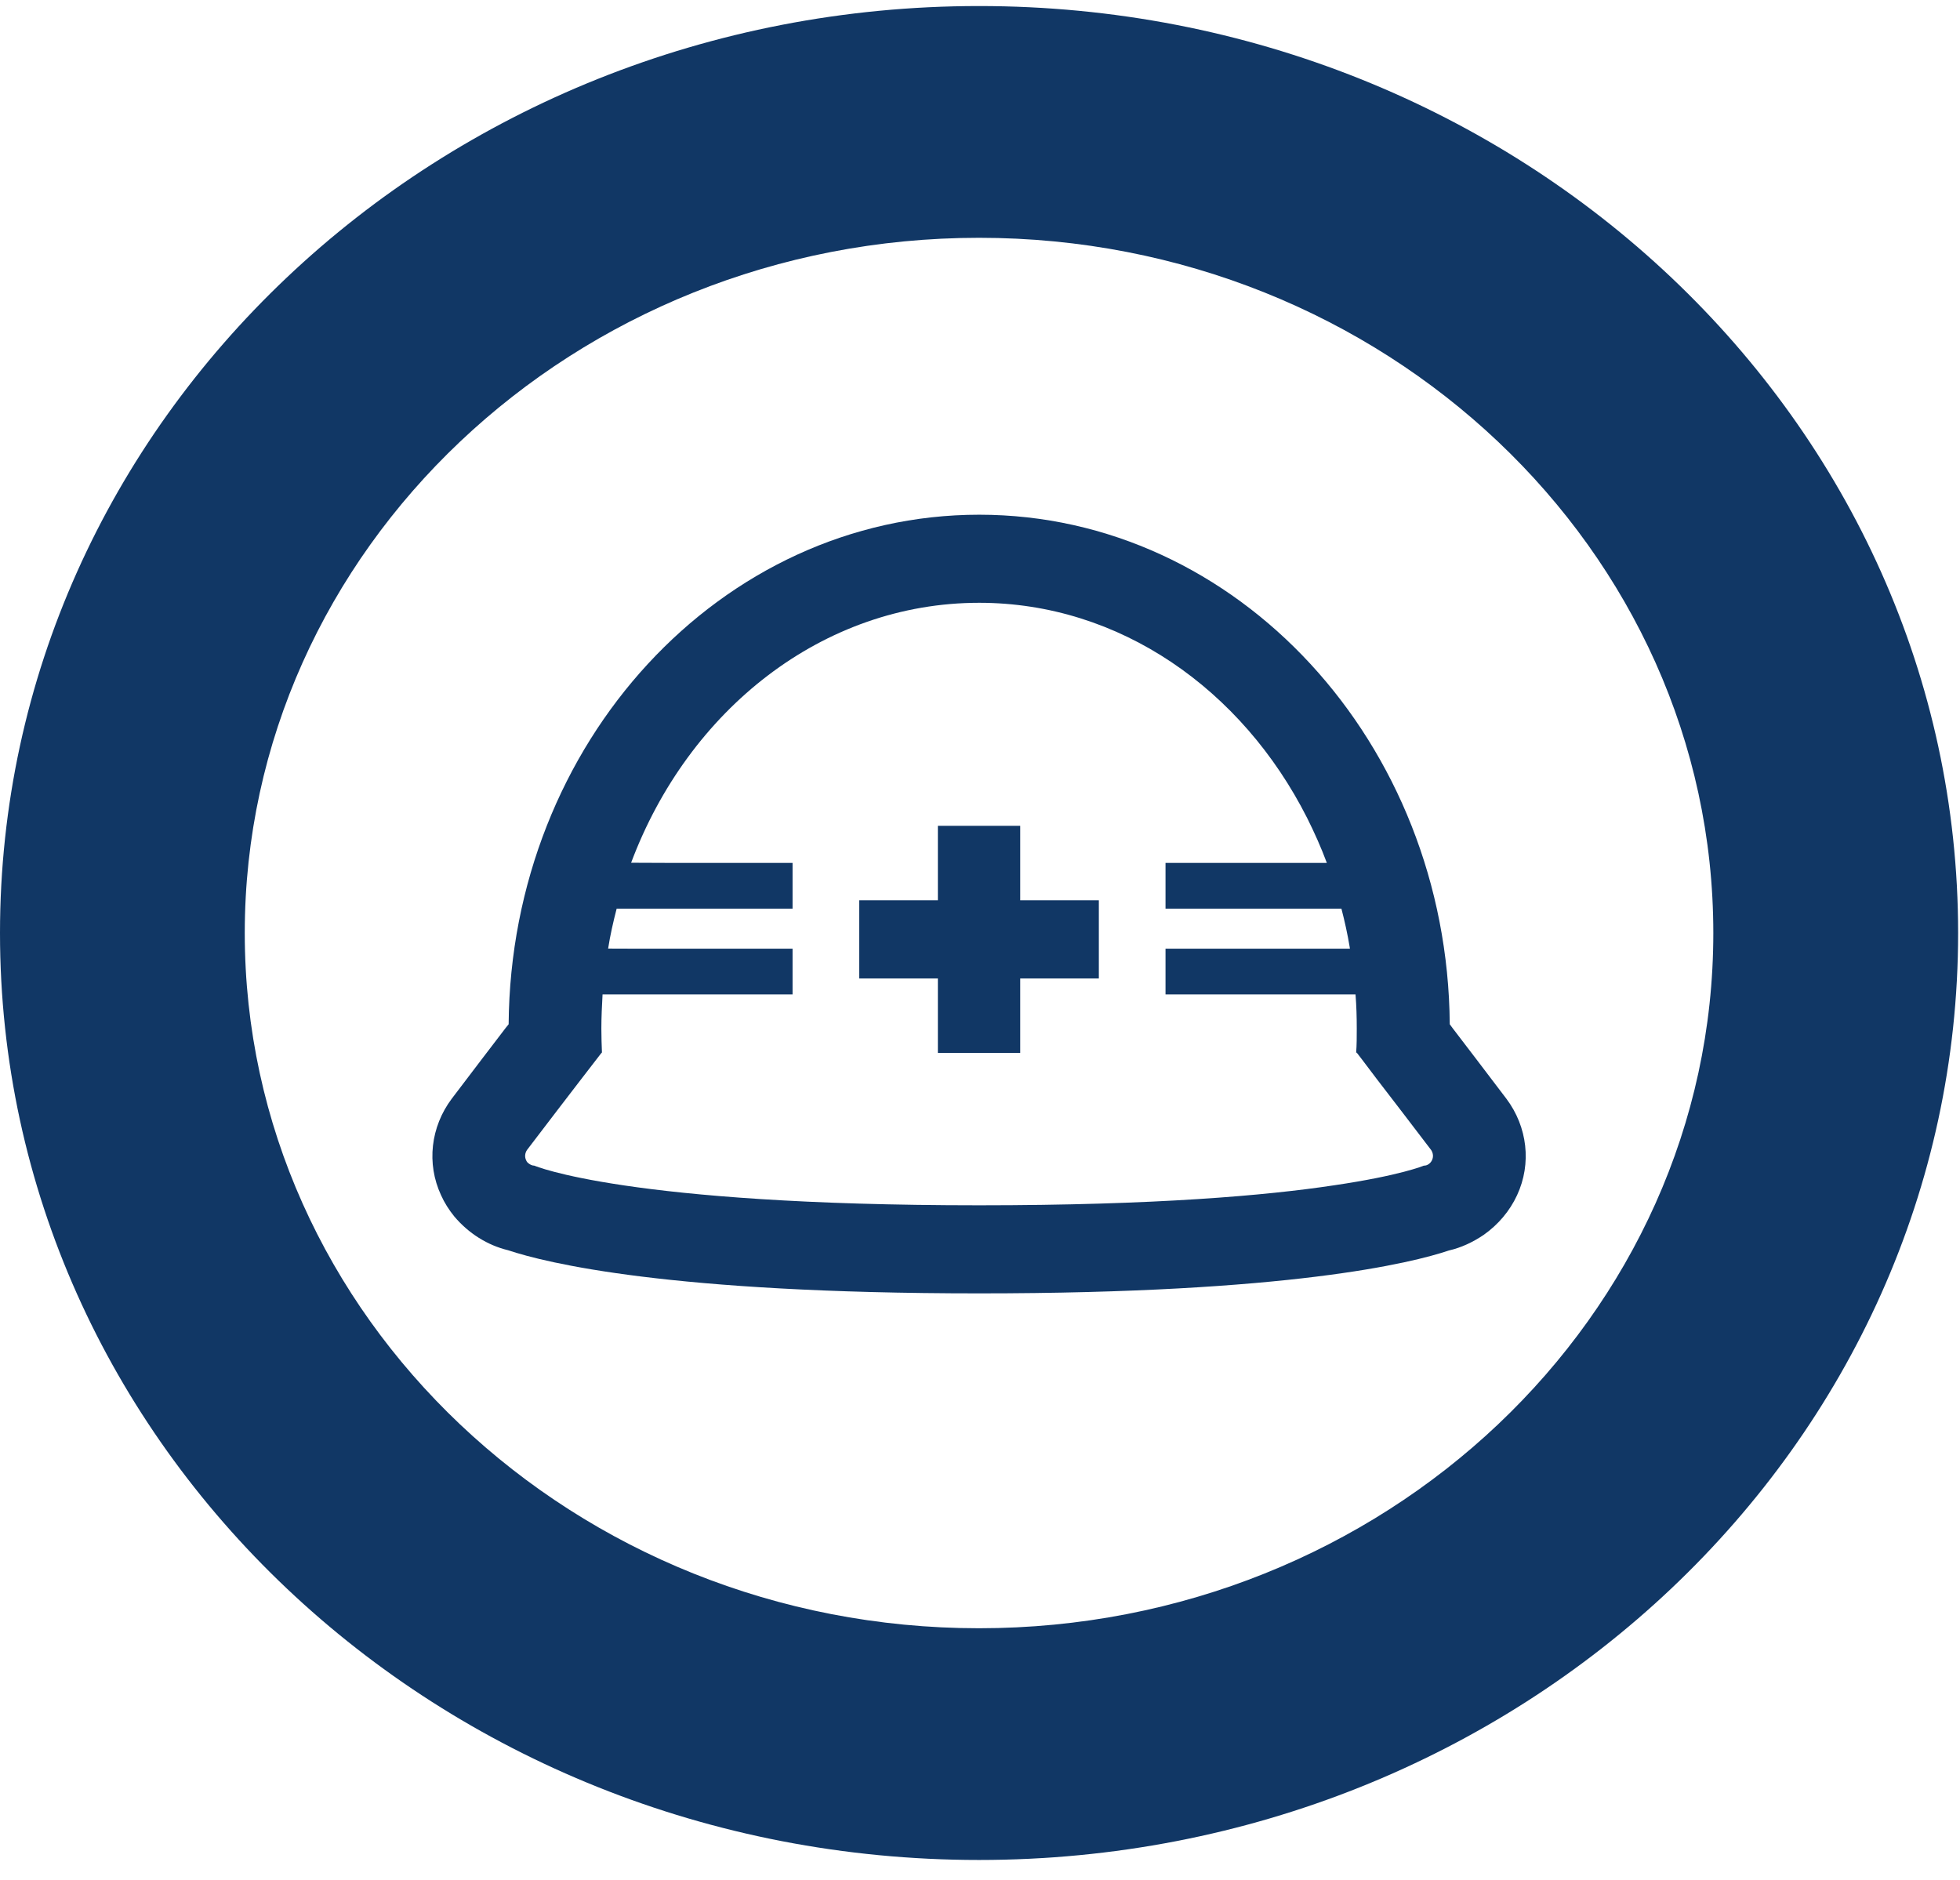
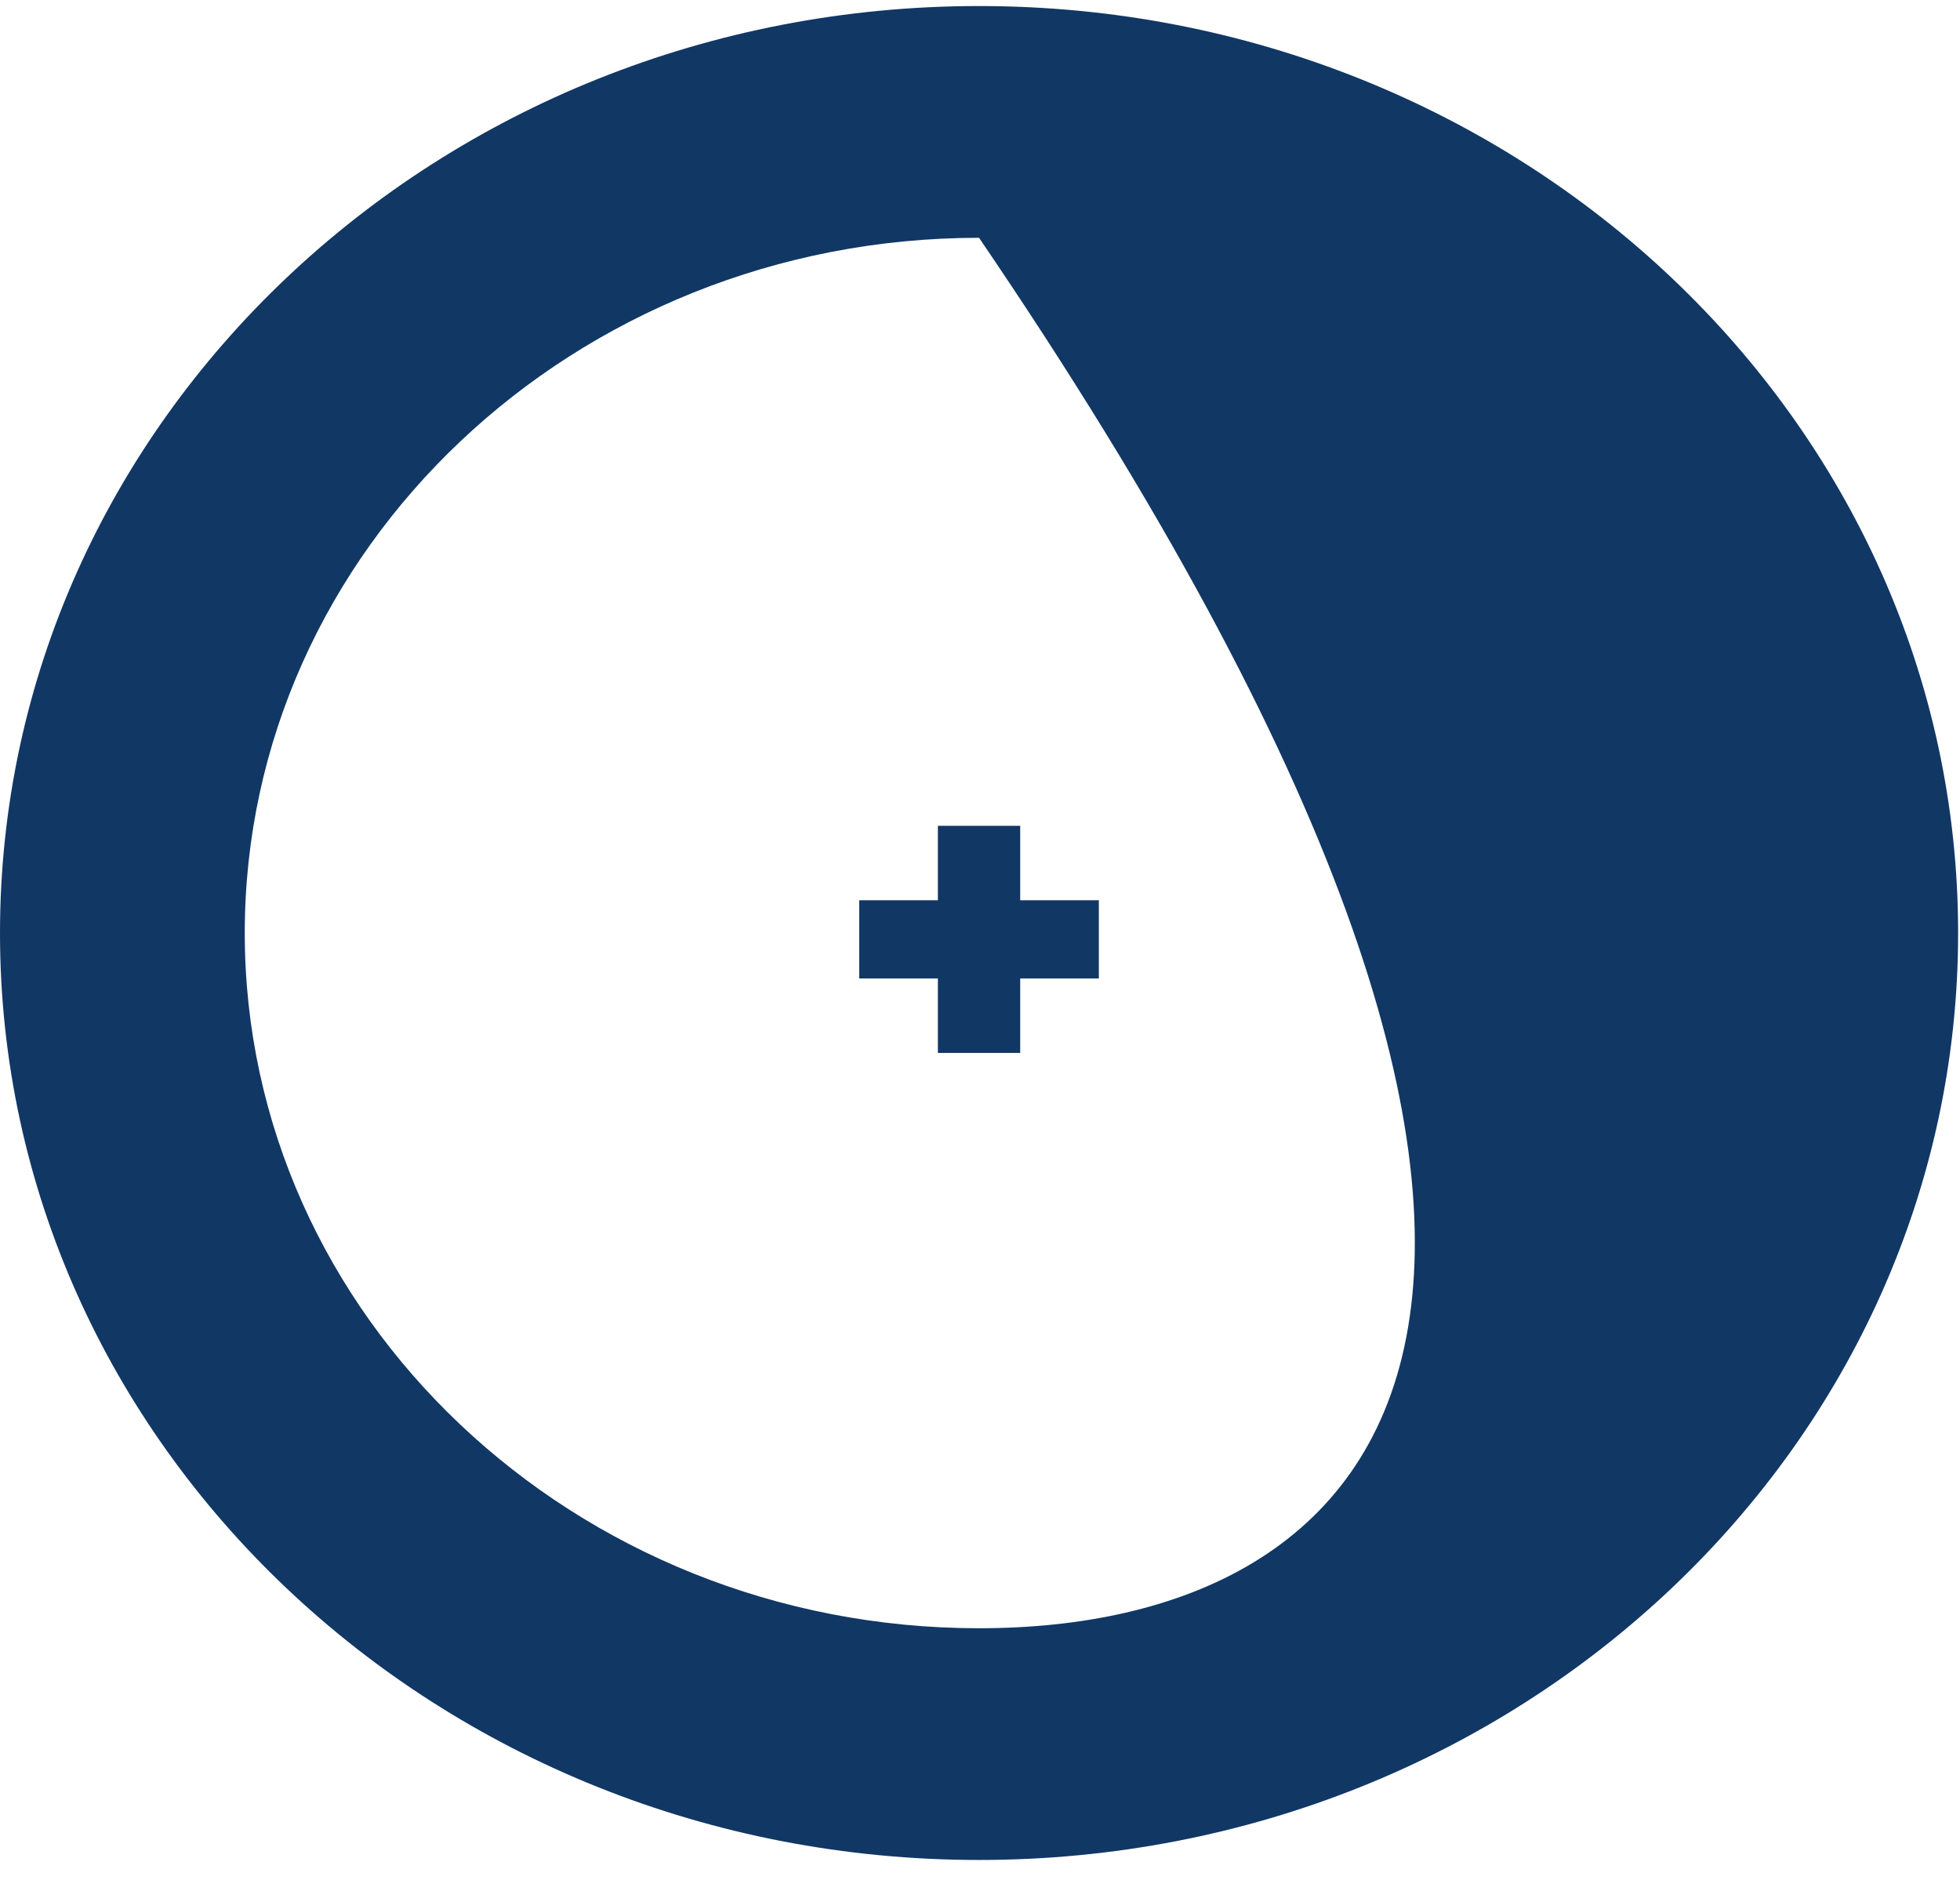
<svg xmlns="http://www.w3.org/2000/svg" width="49" height="47" viewBox="0 0 49 47" fill="none">
-   <path d="M37.659 27.468C37.108 26.744 36.642 26.128 36.313 25.701L36.244 25.607C36.19 18.575 30.936 12.868 24.48 12.868C18.024 12.868 12.77 18.568 12.716 25.607L12.64 25.701C12.311 26.128 11.845 26.744 11.294 27.468C10.766 28.171 10.659 29.09 11.026 29.88C11.11 30.068 11.225 30.249 11.355 30.409C11.714 30.836 12.189 31.133 12.701 31.256C13.657 31.575 16.732 32.335 24.48 32.335C32.229 32.335 35.296 31.575 36.221 31.263C36.535 31.191 36.825 31.053 37.093 30.872C37.453 30.618 37.743 30.278 37.927 29.88C38.294 29.09 38.187 28.171 37.659 27.468ZM33.171 21.573H29.138V22.7V22.703V22.718H33.536C33.617 23.03 33.688 23.35 33.742 23.676C33.743 23.69 33.747 23.703 33.748 23.717H29.168H29.154H29.138V24.843V24.847V24.861H33.888C33.911 25.144 33.919 25.426 33.919 25.716C33.919 25.919 33.919 26.121 33.904 26.317H33.919C33.919 26.317 34.11 26.563 34.431 26.991C34.76 27.418 35.227 28.026 35.778 28.75C35.831 28.83 35.839 28.924 35.8 29.004C35.785 29.04 35.754 29.076 35.724 29.098C35.686 29.127 35.647 29.142 35.594 29.142C35.594 29.142 35.02 29.388 33.345 29.634C31.67 29.887 28.894 30.133 24.48 30.133C15.661 30.133 13.359 29.142 13.359 29.142C13.298 29.142 13.245 29.111 13.202 29.075C13.193 29.067 13.184 29.058 13.176 29.049C13.168 29.034 13.158 29.021 13.152 29.004C13.114 28.924 13.122 28.83 13.175 28.75C13.726 28.026 14.193 27.418 14.521 26.991C14.85 26.563 15.041 26.317 15.041 26.317H15.049C15.041 26.121 15.034 25.919 15.034 25.716C15.034 25.426 15.049 25.144 15.064 24.861H19.814V23.717H15.79L15.203 23.715C15.256 23.375 15.332 23.043 15.416 22.718H19.785H19.799H19.814V21.573H16.765L15.778 21.569C17.209 17.748 20.565 15.07 24.48 15.07C27.991 15.07 31.053 17.236 32.677 20.447C32.858 20.809 33.026 21.183 33.171 21.573Z" fill="#113765" />
  <path d="M25.505 20.646H23.469H23.463H23.447V22.507H21.481V24.442V24.448V24.462H23.447V26.324H25.505V24.462H27.471V22.507H25.505V20.646Z" fill="#113765" />
-   <path d="M24.476 0.151C10.959 0.151 0 10.527 0 23.326C0 36.125 10.959 46.5 24.476 46.5C37.994 46.5 48.953 36.125 48.953 23.326C48.953 10.527 37.994 0.151 24.476 0.151ZM24.476 40.707C14.354 40.707 6.119 32.91 6.119 23.326C6.119 13.742 14.354 5.945 24.476 5.945C34.599 5.945 42.833 13.742 42.833 23.326C42.833 32.91 34.599 40.707 24.476 40.707Z" fill="#113765" />
+   <path d="M24.476 0.151C10.959 0.151 0 10.527 0 23.326C0 36.125 10.959 46.5 24.476 46.5C37.994 46.5 48.953 36.125 48.953 23.326C48.953 10.527 37.994 0.151 24.476 0.151ZM24.476 40.707C14.354 40.707 6.119 32.91 6.119 23.326C6.119 13.742 14.354 5.945 24.476 5.945C42.833 32.91 34.599 40.707 24.476 40.707Z" fill="#113765" />
</svg>